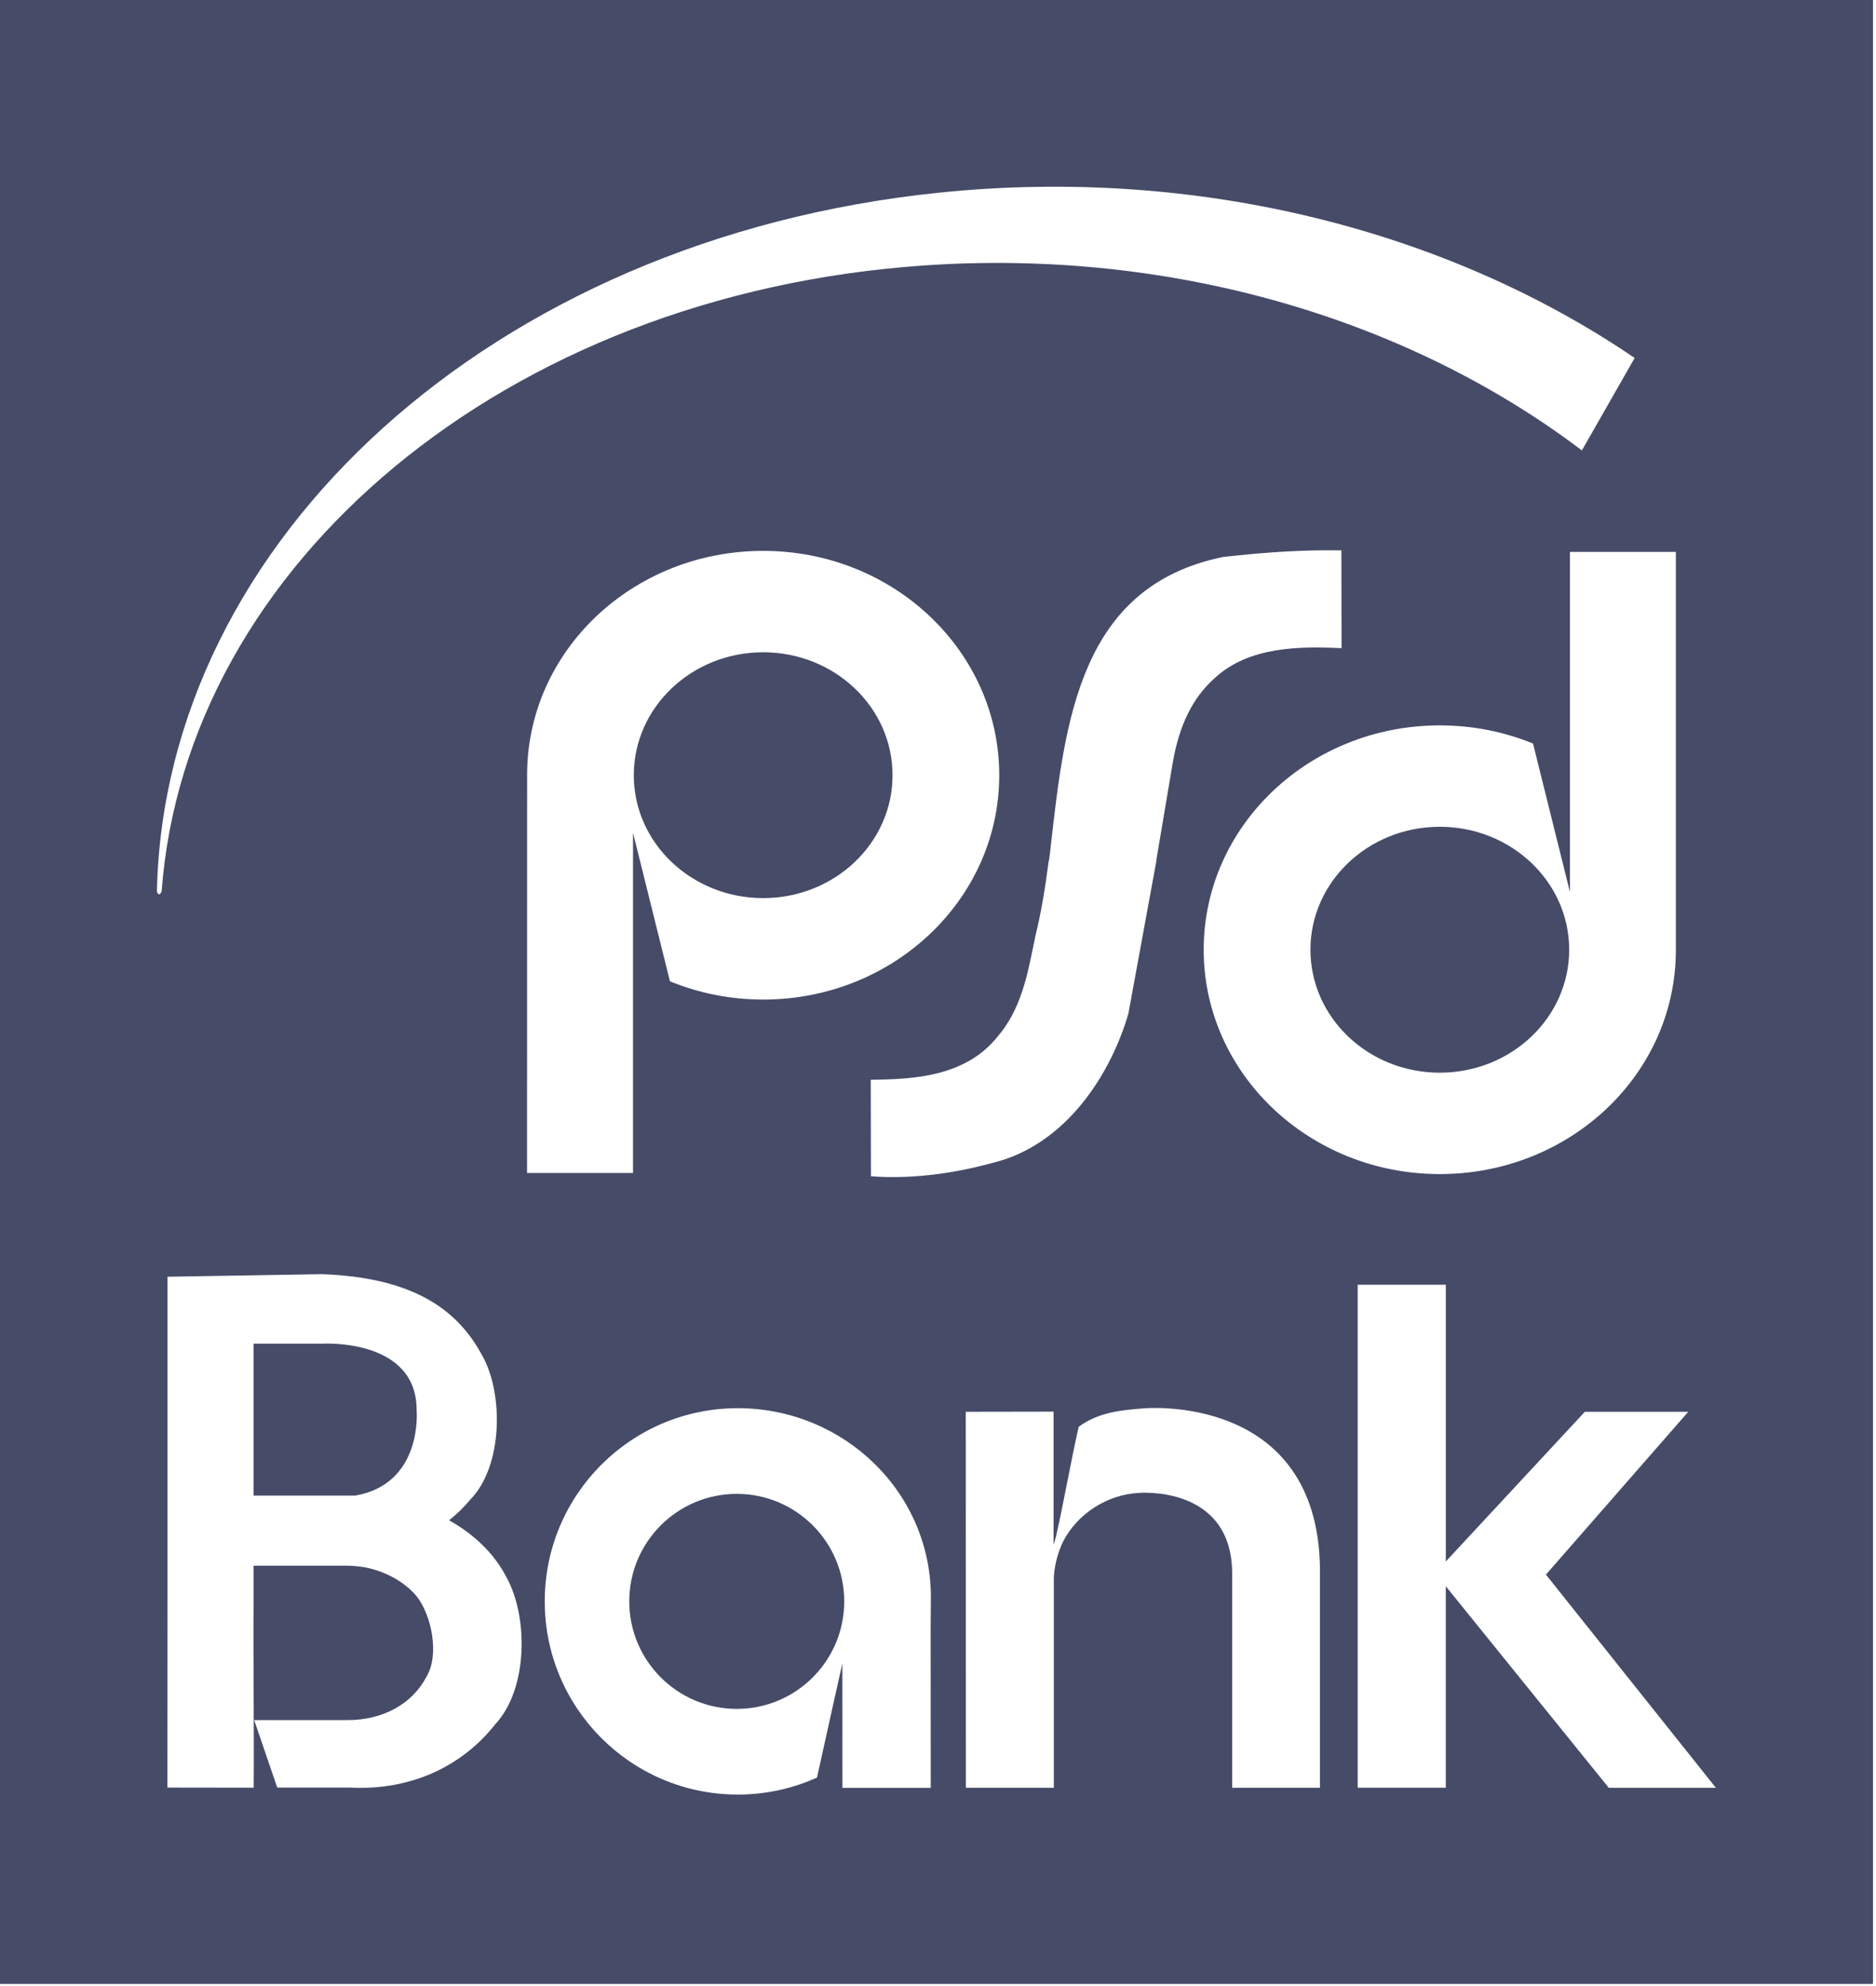
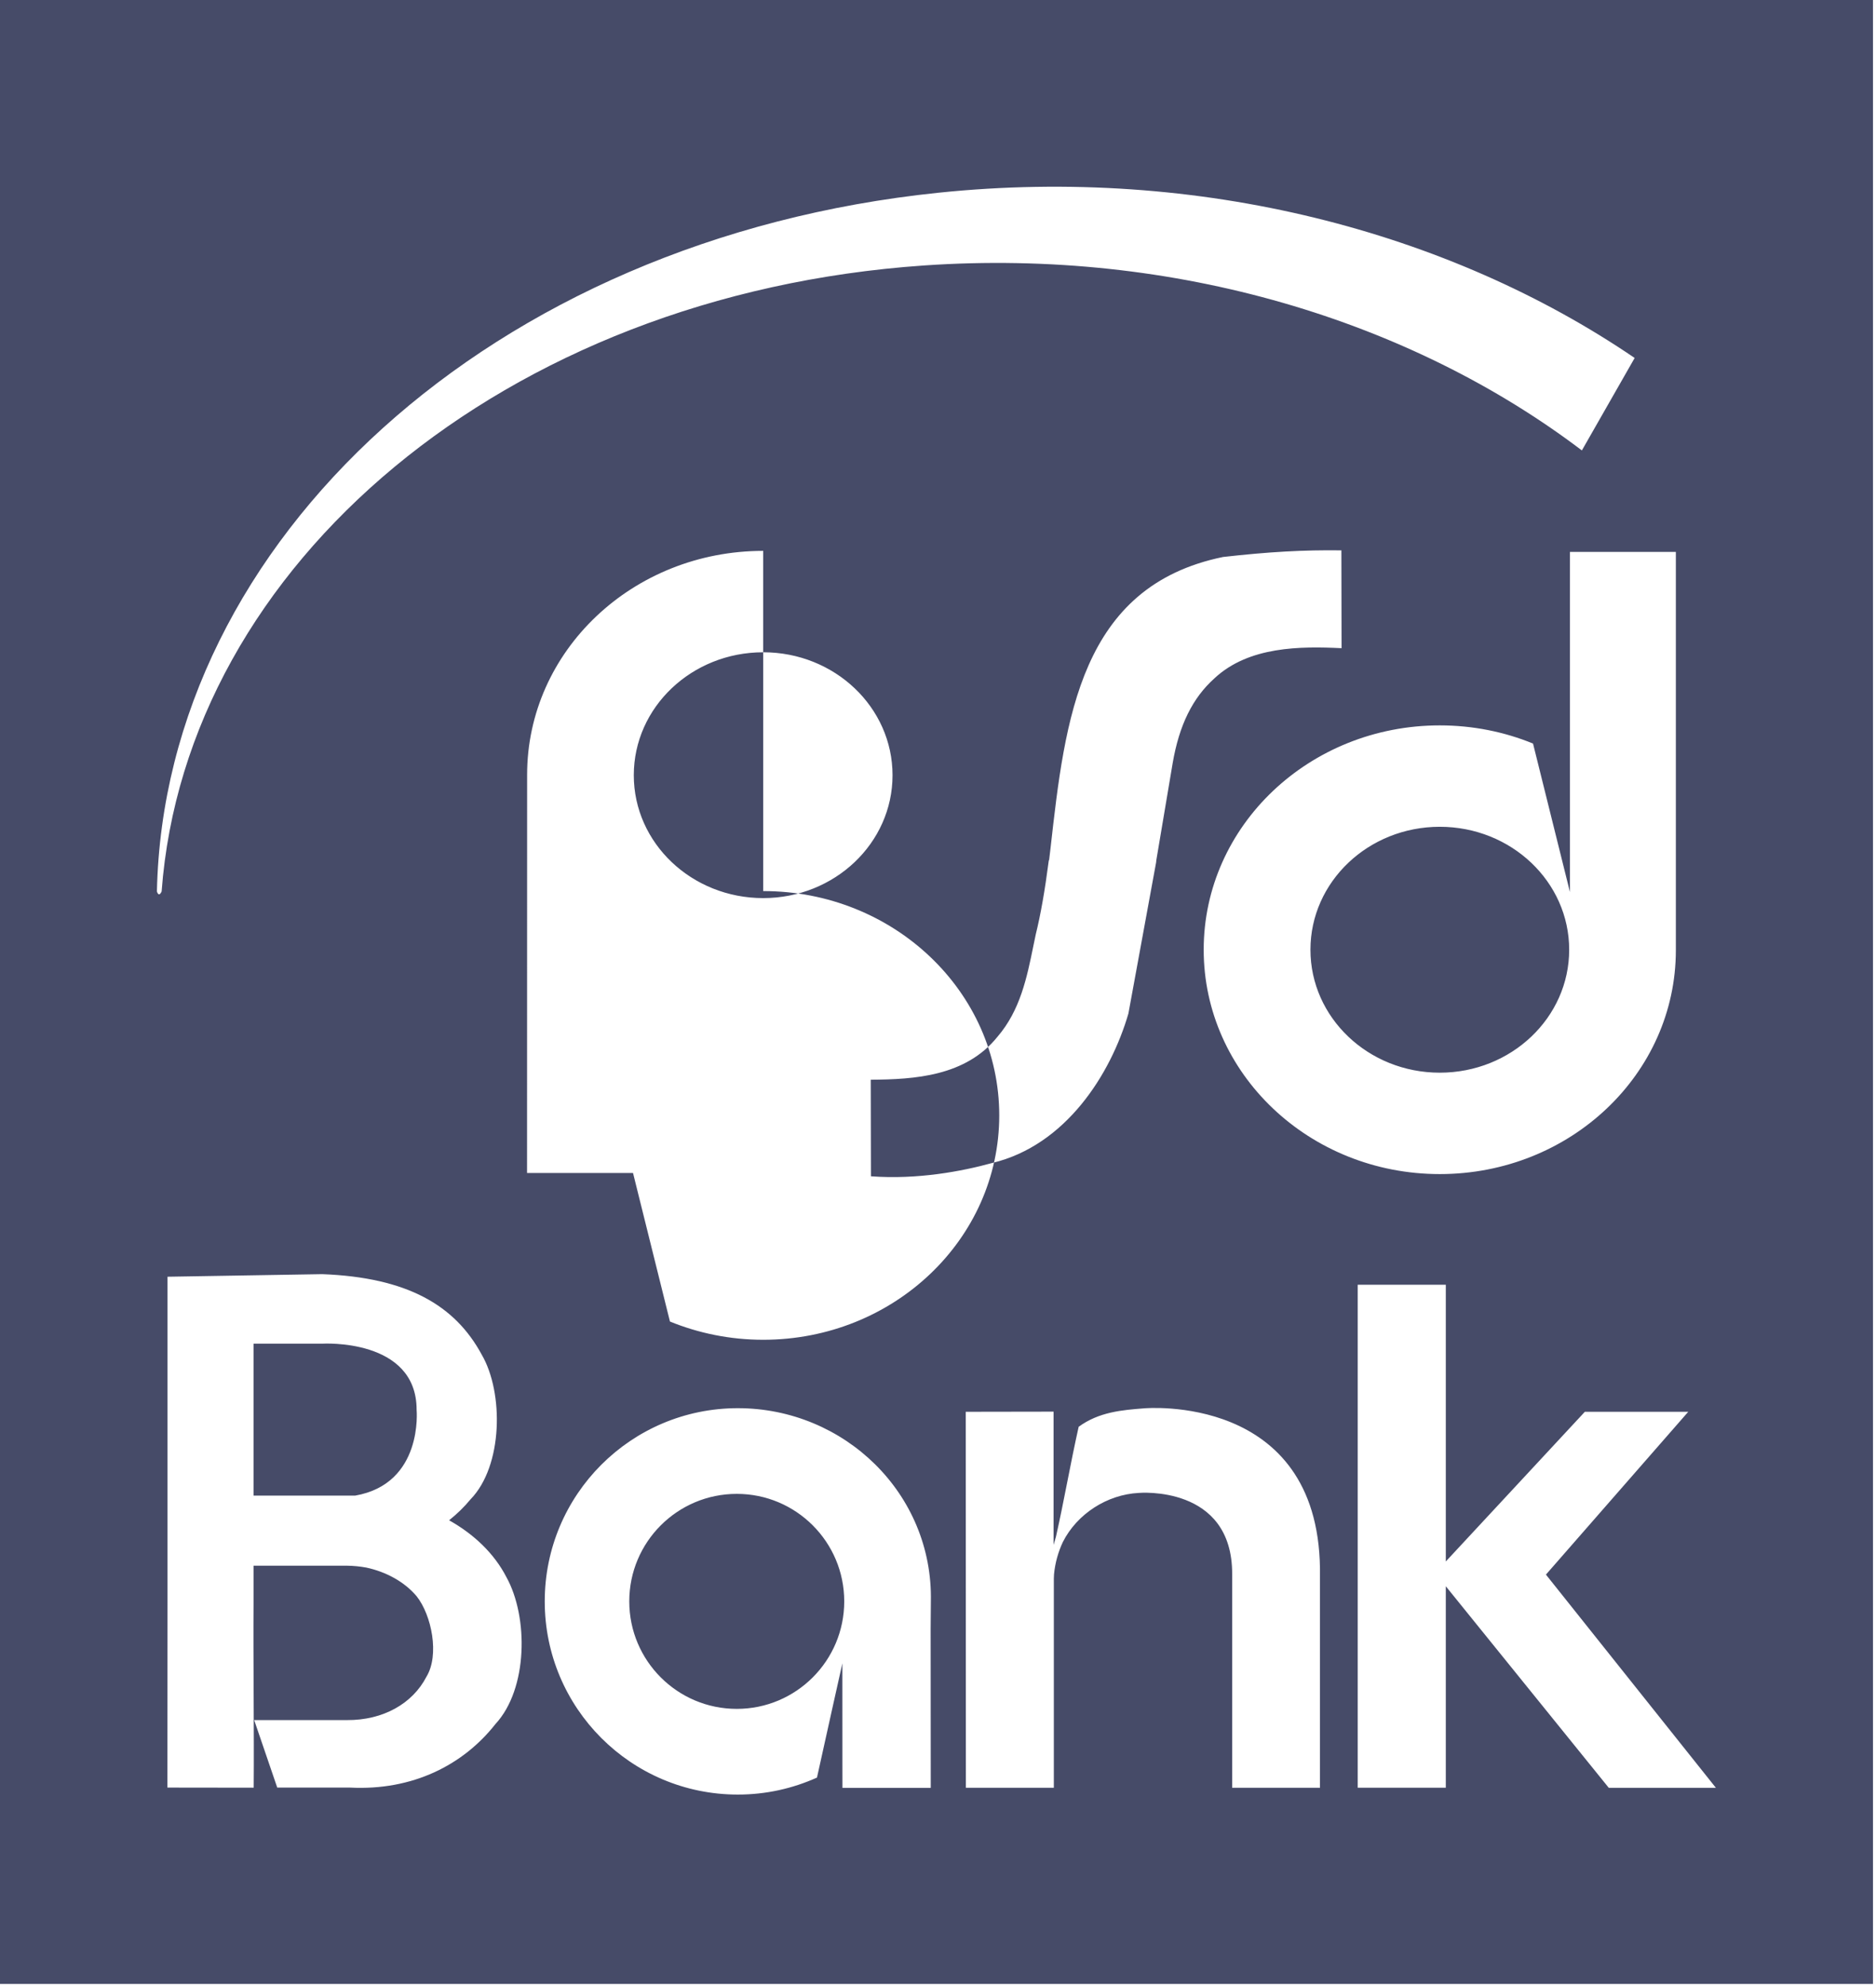
<svg xmlns="http://www.w3.org/2000/svg" width="100%" height="100%" viewBox="0 0 51 54" version="1.1" xml:space="preserve" style="fill-rule:evenodd;clip-rule:evenodd;stroke-linejoin:round;stroke-miterlimit:2;">
-   <path d="M0,53.943l0,-53.943l50.918,0l-0,53.943l-50.918,0Zm30.676,-26.384l0.753,-4.108l0.007,-0.067l0.443,-2.631c0.178,-1.039 0.541,-1.776 1.139,-2.312c0.935,-0.871 2.337,-0.871 3.453,-0.817l-0.005,-2.66c-1.022,-0.014 -1.978,0.04 -3.216,0.18c-3.888,0.797 -4.296,4.412 -4.69,7.91l-0.039,0.329l-0.009,0.011l-0.002,0.015c-0.106,0.817 -0.219,1.454 -0.352,1.996l-0.065,0.312c-0.175,0.861 -0.358,1.753 -0.975,2.471c-0.866,1.078 -2.257,1.161 -3.446,1.169l0.005,2.626c1.272,0.094 2.48,-0.137 3.297,-0.362c1.999,-0.479 3.221,-2.409 3.702,-4.062Zm-9.928,-12.581c-3.546,-0 -6.418,2.719 -6.418,6.089l-0.002,10.826l2.881,0l0,-9.25l1.004,4.039c0.777,0.317 1.633,0.496 2.535,0.496c3.544,-0 6.417,-2.732 6.417,-6.1c-0,-3.37 -2.873,-6.1 -6.417,-6.1Zm-0,9.441c-1.943,0 -3.518,-1.495 -3.518,-3.341c0,-1.847 1.575,-3.343 3.518,-3.343c1.942,-0 3.516,1.496 3.516,3.343c0,1.846 -1.574,3.341 -3.516,3.341Zm21.932,-9.413l-0,9.249l-1.004,-4.038c-0.778,-0.318 -1.634,-0.494 -2.535,-0.494c-3.544,-0 -6.418,2.73 -6.418,6.1c-0,3.368 2.874,6.1 6.418,6.1c3.544,-0 6.418,-2.72 6.418,-6.089l0,-10.828l-2.879,-0Zm-3.539,14.16c-1.942,-0 -3.516,-1.497 -3.516,-3.343c-0,-1.847 1.574,-3.343 3.516,-3.343c1.943,-0 3.518,1.496 3.518,3.343c-0,1.846 -1.575,3.343 -3.518,3.343Zm-34.747,-4.928c0.66,-8.876 9.316,-16.234 20.726,-17.02c6.83,-0.471 13.244,1.509 17.884,5.029l1.435,-2.514c-5.051,-3.44 -11.829,-5.227 -18.924,-4.493c-12.151,1.256 -21.049,9.474 -21.249,18.998c-0,0 0.047,0.176 0.128,0Zm20.912,19.303c0.06,-2.927 -2.348,-5.253 -5.247,-5.253c-2.9,0 -5.25,2.352 -5.25,5.253c-0,2.901 2.35,5.253 5.25,5.253c0.766,-0 1.494,-0.166 2.151,-0.462c0.22,-1.003 0.69,-3.105 0.69,-3.105l0.001,2.233l-0,0.495l0.001,0.657l2.401,-0l-0.003,-4.322l0.006,-0.749Zm-5.276,2.923c-1.614,-0 -2.923,-1.309 -2.923,-2.923c-0,-1.614 1.309,-2.923 2.923,-2.923c1.613,0 2.921,1.309 2.921,2.923c-0,1.614 -1.308,2.923 -2.921,2.923Zm13.467,-3.657l-0,5.802l2.387,-0l-0,-5.965c-0.064,-4.779 -4.775,-4.352 -4.775,-4.352c-0.6,0.046 -1.232,0.097 -1.785,0.502c-0.233,1.042 -0.397,2.015 -0.618,2.992l-0.064,0.218l-0,-3.622l-2.388,0.004l0.004,10.223l2.391,-0l-0,-5.687l0.005,-0.115c0.028,-0.311 0.116,-0.614 0.239,-0.878c0.386,-0.765 1.201,-1.292 2.064,-1.337c-0,-0 2.552,-0.227 2.54,2.215Zm-19.73,0.075c-0.33,-0.642 -0.882,-1.167 -1.558,-1.546c0.216,-0.172 0.412,-0.362 0.583,-0.57c0.884,-0.908 0.905,-2.902 0.303,-3.935c-0.724,-1.34 -2.021,-2.098 -4.334,-2.187l-4.207,0.07l-0,8.87l-0.003,5.02l2.346,0.003c0.013,-1.552 -0.015,-3.471 -0.004,-5.023l0,-1.013l2.54,-0c0.174,0.002 0.351,0.019 0.525,0.051c0.528,0.113 1.032,0.38 1.368,0.779c0.408,0.514 0.627,1.598 0.267,2.189c-0.377,0.73 -1.176,1.185 -2.16,1.179l-2.523,0l0.627,1.835l1.978,0c1.7,0.087 3.078,-0.612 3.956,-1.73c0.882,-0.955 0.897,-2.906 0.296,-3.992Zm-6.874,-6.348l1.868,0c-0,0 2.565,-0.157 2.565,1.799c-0,0 0.187,2.011 -1.674,2.333c-0.049,0 -0.169,-0.003 -0.219,-0.001l-2.54,-0l0,-4.131Zm30.017,12.074l2.395,0l0,-5.478l4.431,5.481l2.912,-0l-4.621,-5.798l3.869,-4.427l-2.811,-0l-3.78,4.07l0,-7.525l-2.395,-0l0,13.677Z" style="fill:#464b68;" />
+   <path d="M0,53.943l0,-53.943l50.918,0l-0,53.943l-50.918,0Zm30.676,-26.384l0.753,-4.108l0.007,-0.067l0.443,-2.631c0.178,-1.039 0.541,-1.776 1.139,-2.312c0.935,-0.871 2.337,-0.871 3.453,-0.817l-0.005,-2.66c-1.022,-0.014 -1.978,0.04 -3.216,0.18c-3.888,0.797 -4.296,4.412 -4.69,7.91l-0.039,0.329l-0.009,0.011l-0.002,0.015c-0.106,0.817 -0.219,1.454 -0.352,1.996l-0.065,0.312c-0.175,0.861 -0.358,1.753 -0.975,2.471c-0.866,1.078 -2.257,1.161 -3.446,1.169l0.005,2.626c1.272,0.094 2.48,-0.137 3.297,-0.362c1.999,-0.479 3.221,-2.409 3.702,-4.062Zm-9.928,-12.581c-3.546,-0 -6.418,2.719 -6.418,6.089l-0.002,10.826l2.881,0l1.004,4.039c0.777,0.317 1.633,0.496 2.535,0.496c3.544,-0 6.417,-2.732 6.417,-6.1c-0,-3.37 -2.873,-6.1 -6.417,-6.1Zm-0,9.441c-1.943,0 -3.518,-1.495 -3.518,-3.341c0,-1.847 1.575,-3.343 3.518,-3.343c1.942,-0 3.516,1.496 3.516,3.343c0,1.846 -1.574,3.341 -3.516,3.341Zm21.932,-9.413l-0,9.249l-1.004,-4.038c-0.778,-0.318 -1.634,-0.494 -2.535,-0.494c-3.544,-0 -6.418,2.73 -6.418,6.1c-0,3.368 2.874,6.1 6.418,6.1c3.544,-0 6.418,-2.72 6.418,-6.089l0,-10.828l-2.879,-0Zm-3.539,14.16c-1.942,-0 -3.516,-1.497 -3.516,-3.343c-0,-1.847 1.574,-3.343 3.516,-3.343c1.943,-0 3.518,1.496 3.518,3.343c-0,1.846 -1.575,3.343 -3.518,3.343Zm-34.747,-4.928c0.66,-8.876 9.316,-16.234 20.726,-17.02c6.83,-0.471 13.244,1.509 17.884,5.029l1.435,-2.514c-5.051,-3.44 -11.829,-5.227 -18.924,-4.493c-12.151,1.256 -21.049,9.474 -21.249,18.998c-0,0 0.047,0.176 0.128,0Zm20.912,19.303c0.06,-2.927 -2.348,-5.253 -5.247,-5.253c-2.9,0 -5.25,2.352 -5.25,5.253c-0,2.901 2.35,5.253 5.25,5.253c0.766,-0 1.494,-0.166 2.151,-0.462c0.22,-1.003 0.69,-3.105 0.69,-3.105l0.001,2.233l-0,0.495l0.001,0.657l2.401,-0l-0.003,-4.322l0.006,-0.749Zm-5.276,2.923c-1.614,-0 -2.923,-1.309 -2.923,-2.923c-0,-1.614 1.309,-2.923 2.923,-2.923c1.613,0 2.921,1.309 2.921,2.923c-0,1.614 -1.308,2.923 -2.921,2.923Zm13.467,-3.657l-0,5.802l2.387,-0l-0,-5.965c-0.064,-4.779 -4.775,-4.352 -4.775,-4.352c-0.6,0.046 -1.232,0.097 -1.785,0.502c-0.233,1.042 -0.397,2.015 -0.618,2.992l-0.064,0.218l-0,-3.622l-2.388,0.004l0.004,10.223l2.391,-0l-0,-5.687l0.005,-0.115c0.028,-0.311 0.116,-0.614 0.239,-0.878c0.386,-0.765 1.201,-1.292 2.064,-1.337c-0,-0 2.552,-0.227 2.54,2.215Zm-19.73,0.075c-0.33,-0.642 -0.882,-1.167 -1.558,-1.546c0.216,-0.172 0.412,-0.362 0.583,-0.57c0.884,-0.908 0.905,-2.902 0.303,-3.935c-0.724,-1.34 -2.021,-2.098 -4.334,-2.187l-4.207,0.07l-0,8.87l-0.003,5.02l2.346,0.003c0.013,-1.552 -0.015,-3.471 -0.004,-5.023l0,-1.013l2.54,-0c0.174,0.002 0.351,0.019 0.525,0.051c0.528,0.113 1.032,0.38 1.368,0.779c0.408,0.514 0.627,1.598 0.267,2.189c-0.377,0.73 -1.176,1.185 -2.16,1.179l-2.523,0l0.627,1.835l1.978,0c1.7,0.087 3.078,-0.612 3.956,-1.73c0.882,-0.955 0.897,-2.906 0.296,-3.992Zm-6.874,-6.348l1.868,0c-0,0 2.565,-0.157 2.565,1.799c-0,0 0.187,2.011 -1.674,2.333c-0.049,0 -0.169,-0.003 -0.219,-0.001l-2.54,-0l0,-4.131Zm30.017,12.074l2.395,0l0,-5.478l4.431,5.481l2.912,-0l-4.621,-5.798l3.869,-4.427l-2.811,-0l-3.78,4.07l0,-7.525l-2.395,-0l0,13.677Z" style="fill:#464b68;" />
</svg>